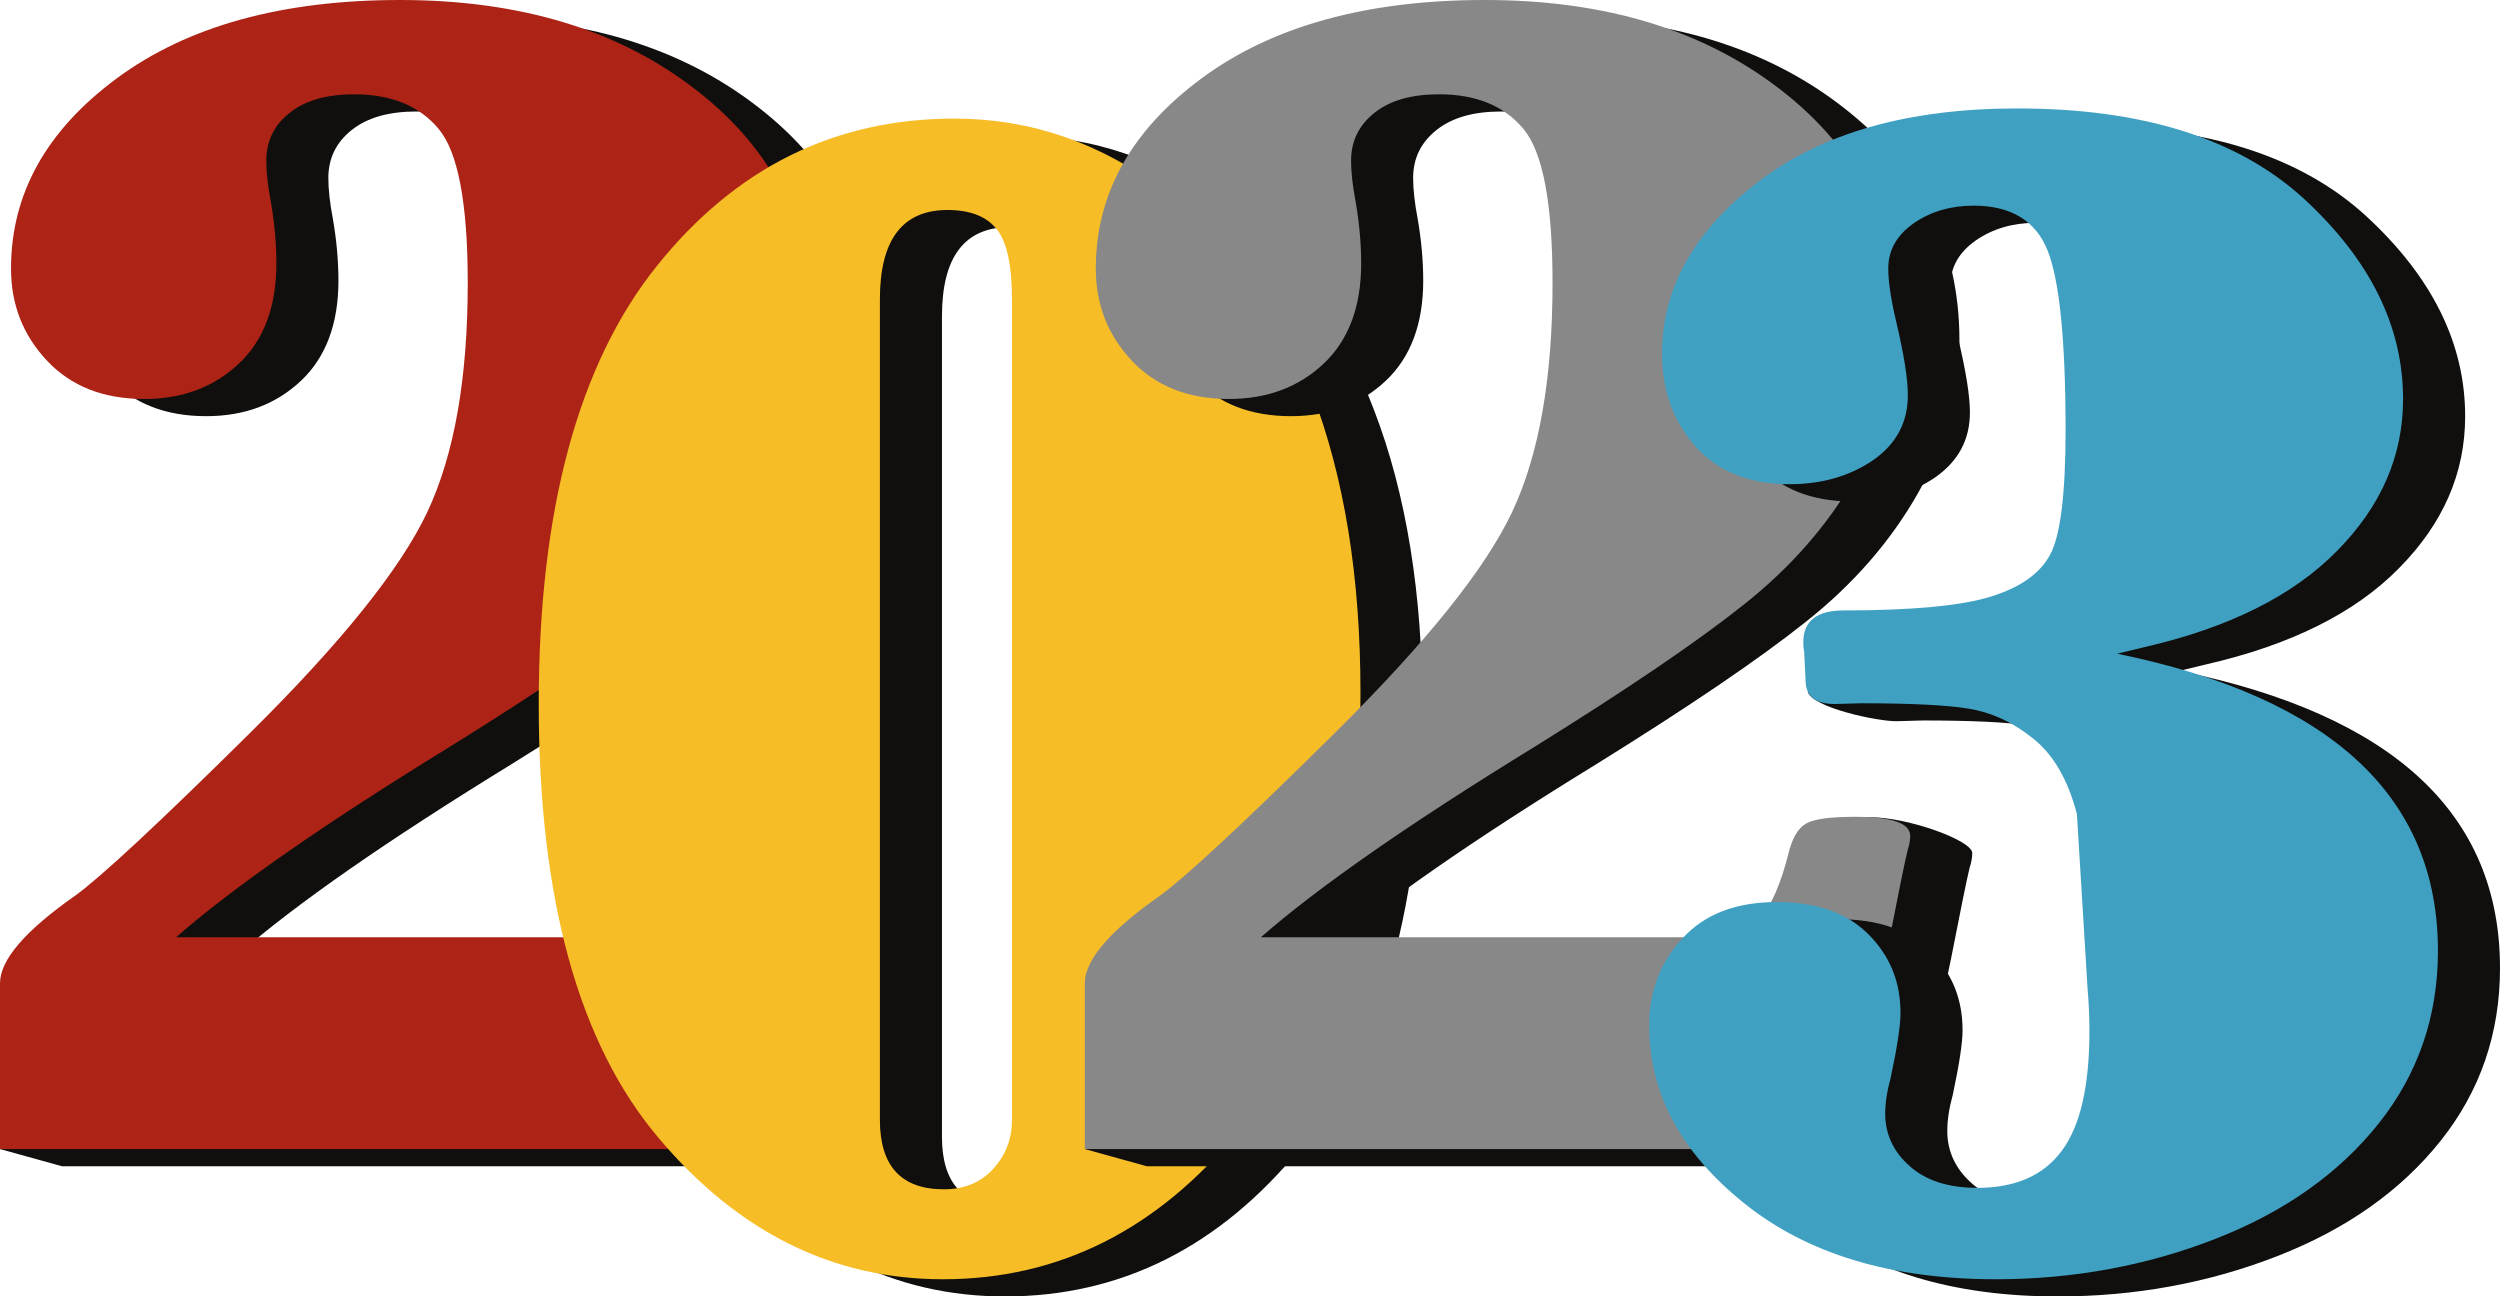
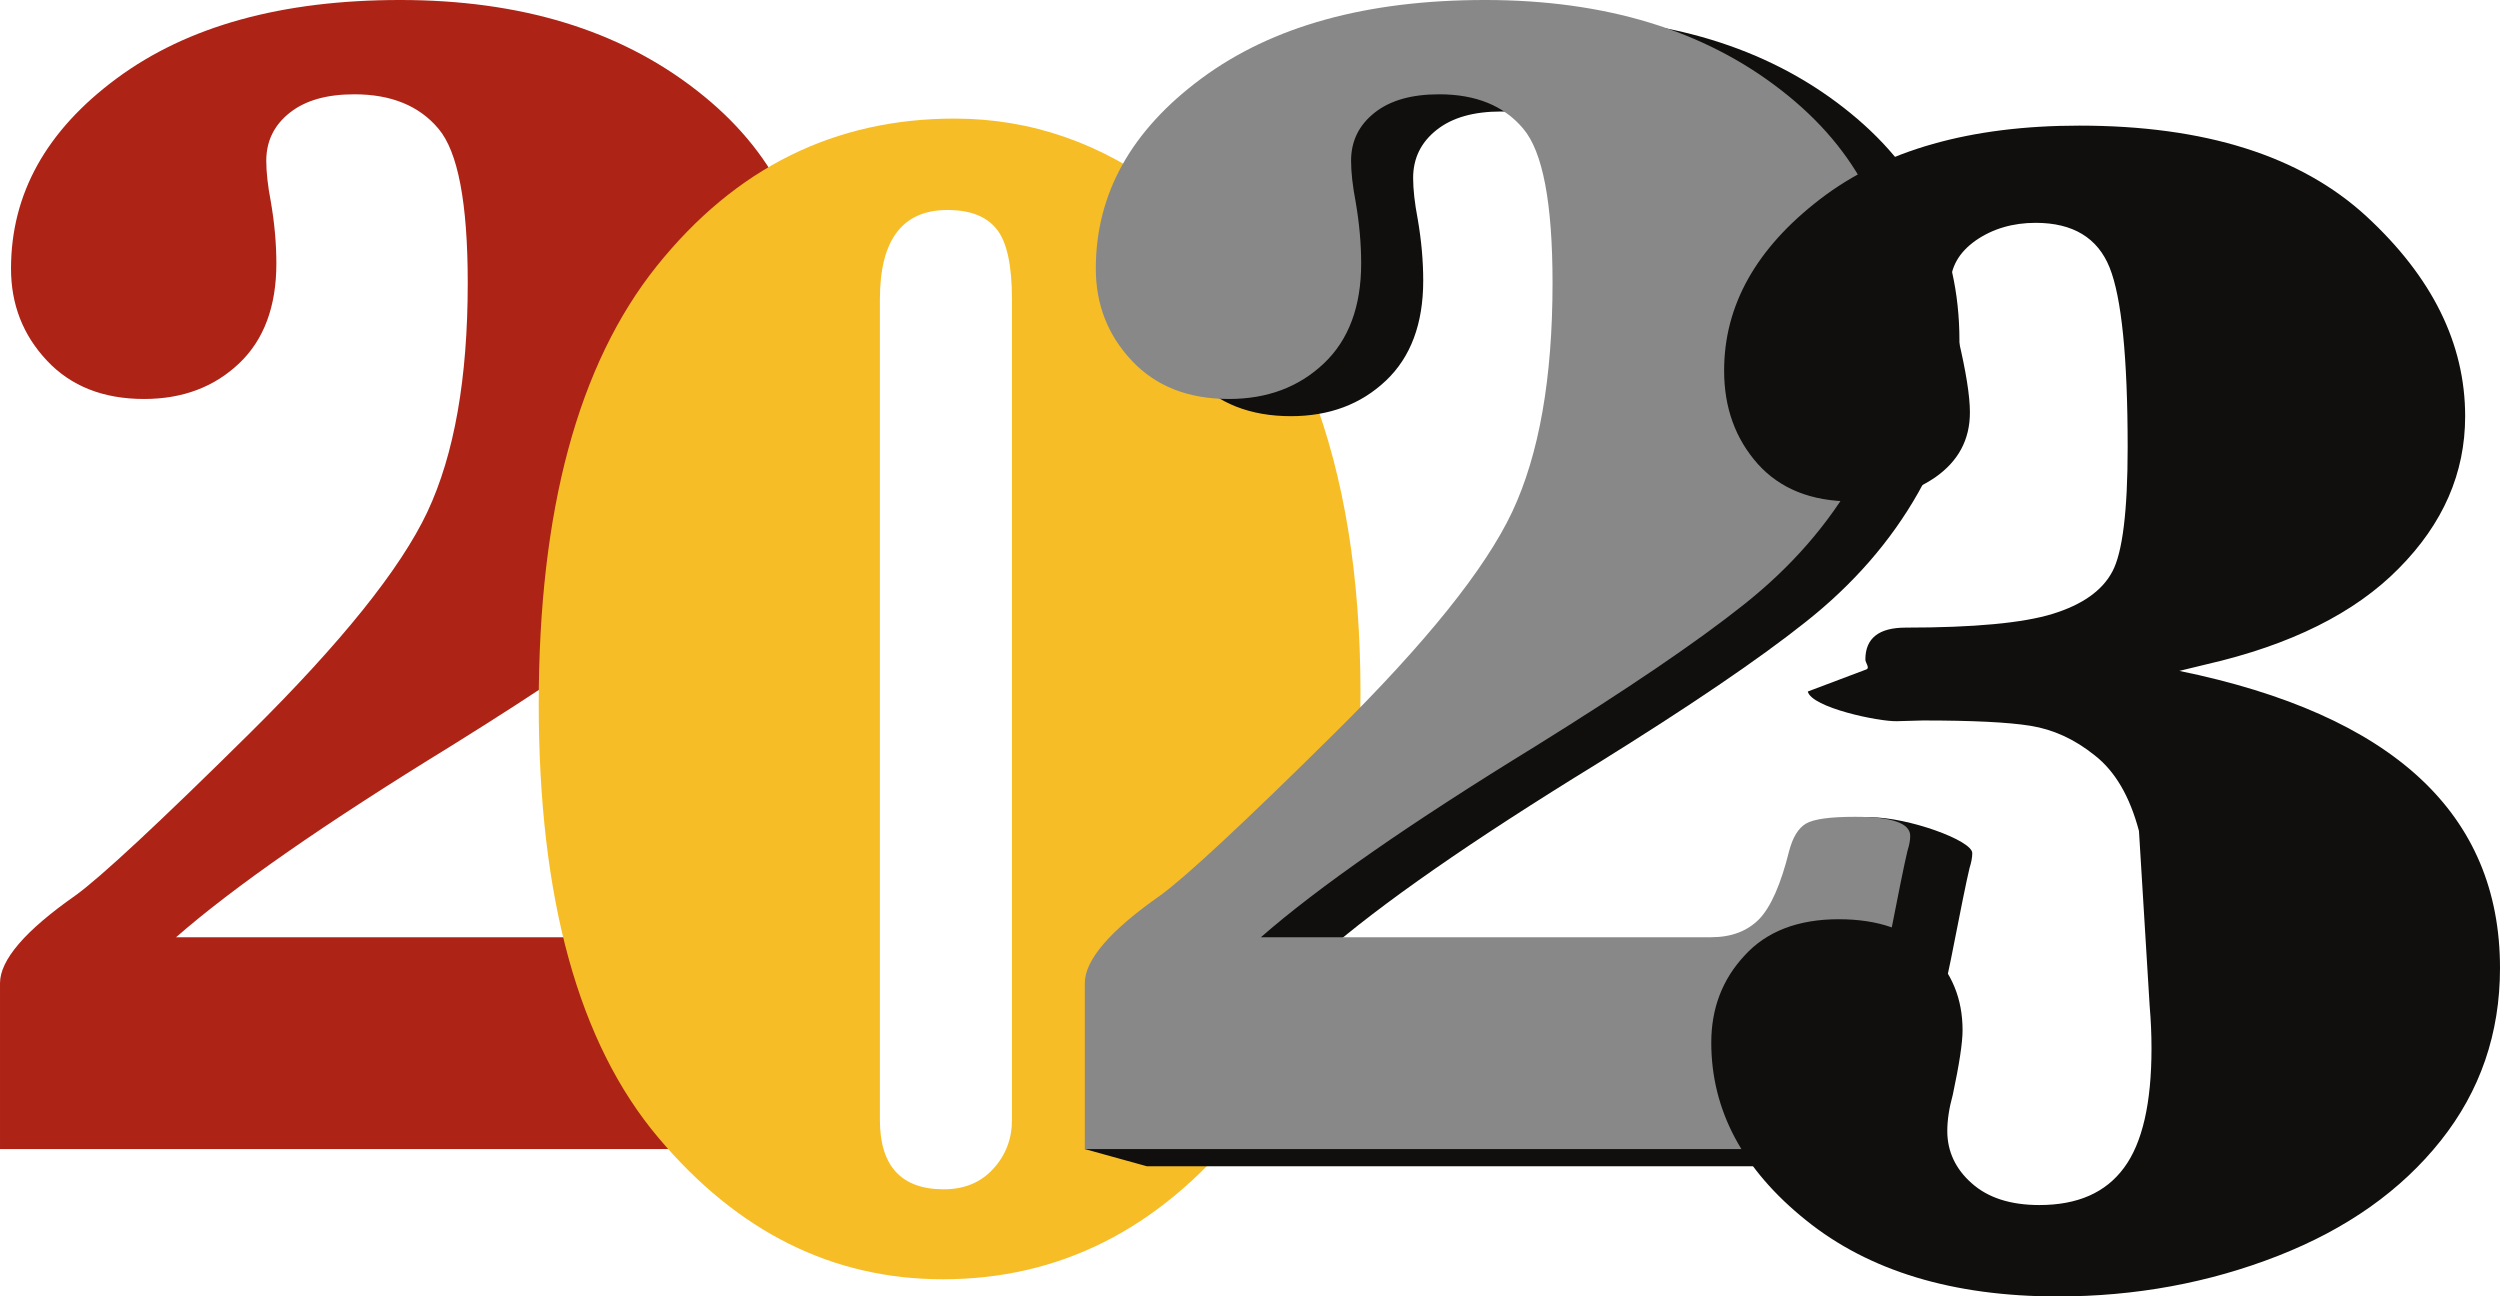
<svg xmlns="http://www.w3.org/2000/svg" clip-rule="evenodd" fill="#000000" fill-rule="evenodd" height="1819.2" image-rendering="optimizeQuality" preserveAspectRatio="xMidYMid meet" shape-rendering="geometricPrecision" text-rendering="geometricPrecision" version="1" viewBox="0.0 0.0 3508.0 1819.2" width="3508" zoomAndPan="magnify">
  <g>
    <g fill-rule="nonzero">
      <g id="change1_1">
-         <path d="M334.18 1339.26l631.44 0c28.74,0 51.04,-8.48 67.77,-25.45 16.31,-16.97 30.46,-48.86 42.04,-95.68 5.15,-19.35 12.87,-31.9 23.59,-38.34 11.16,-6.45 33.89,-9.5 68.64,-9.5 51.91,0 77.64,8.82 77.64,26.8 0,6.11 -1.29,12.89 -3.86,21.04 -4.29,17.64 -12.87,60.39 -26.16,128.25 -15.02,73.29 -30.03,137.42 -44.62,192.05 -15.01,54.97 -25.74,84.82 -33.03,90.25 -6.86,5.09 -26.59,7.81 -58.34,7.81l-992.2 0 -87.09 -24.12 87.09 -208.65c12.92,-30.93 35.53,-73.32 105.96,-123.16 35.52,-25.14 116.68,-101.11 244.94,-228.01 127.83,-126.56 211.05,-230.05 248.8,-310.13 37.75,-80.41 56.62,-187.29 56.62,-321.32 0,-112.3 -13.73,-184.24 -41.18,-216.47 -27.03,-32.23 -66.49,-48.18 -117.97,-48.18 -38.6,0 -68.63,8.48 -90.51,25.79 -21.88,17.3 -33.03,39.69 -33.03,67.52 0,15.94 2.15,35.29 6.44,57.68 5.14,29.86 7.72,58.7 7.72,86.52 0,60.4 -17.59,107.22 -52.33,140.13 -35.18,33.25 -79.36,49.88 -133.41,49.88 -57.06,0 -102.53,-17.98 -135.99,-53.61 -33.89,-35.97 -50.62,-79.06 -50.62,-129.27 0,-104.85 49.34,-193.75 148.43,-267.03 99.09,-73.29 231.64,-109.94 397.65,-109.94 168.58,0 307.14,42.07 415.67,126.56 108.53,84.15 163.01,193.4 163.01,327.43 0,74.3 -19.31,145.56 -57.91,213.42 -38.61,68.2 -91.38,128.59 -157.86,181.18 -66.49,52.94 -164.3,119.1 -292.56,198.84 -176.31,108.24 -304.57,197.47 -384.78,267.71z" fill="#100f0d" />
-       </g>
+         </g>
      <g id="change1_2">
-         <path d="M1426.44 190.52c107.67,0 206.76,34.61 297.27,103.49 90.94,68.88 159.15,162.53 204.19,280.94 45.47,118.08 68.2,258.55 68.2,421.08 0,270.42 -57.05,475.02 -170.73,614.48 -113.67,139.11 -252.23,208.66 -415.24,208.66 -154.42,0 -287.83,-66.16 -399.36,-198.82 -111.96,-132.67 -167.73,-335.58 -167.73,-608.38 0,-271.78 55.34,-476.72 165.58,-614.47 110.67,-138.1 249.66,-206.98 417.82,-206.98zm80.64 253.46c0,-46.82 -6.86,-79.73 -21.02,-97.72 -14.15,-18.32 -37.32,-27.48 -69.49,-27.48 -63.06,0 -94.8,41.73 -94.8,125.2l0 1151.59c0,64.81 30.03,97.38 89.65,97.38 28.74,0 51.91,-9.5 69.49,-28.84 17.59,-19.34 26.17,-42.07 26.17,-68.54l0 -1151.59z" fill="#100f0d" />
-       </g>
+         </g>
      <g id="change2_1">
        <path d="M247.08 1315.14l631.44 0c28.75,0 51.05,-8.49 67.78,-25.45 16.3,-16.97 30.46,-48.86 42.04,-95.69 5.15,-19.34 12.87,-31.89 23.59,-38.33 11.16,-6.45 33.89,-9.51 68.64,-9.51 51.9,0 77.64,8.83 77.64,26.81 0,6.11 -1.29,12.89 -3.86,21.03 -4.29,17.65 -12.87,60.4 -26.17,128.26 -15.01,73.29 -30.02,137.42 -44.61,192.05 -15.01,54.96 -25.74,84.82 -33.03,90.25 -6.87,5.09 -26.6,7.81 -58.34,7.81l-992.2 0 0 -232.77c0,-32.57 35.18,-73.62 105.95,-123.16 35.18,-25.45 116.68,-101.11 244.94,-228.01 127.84,-126.56 211.05,-230.05 248.8,-310.13 37.75,-80.41 56.63,-187.29 56.63,-321.32 0,-112.31 -13.73,-184.24 -41.18,-216.47 -27.03,-32.24 -66.49,-48.18 -117.97,-48.18 -38.6,0 -68.63,8.48 -90.51,25.78 -21.88,17.31 -33.03,39.7 -33.03,67.53 0,15.94 2.14,35.28 6.44,57.68 5.14,29.86 7.72,58.7 7.72,86.52 0,60.4 -17.59,107.22 -52.34,140.13 -35.17,33.25 -79.36,49.88 -133.41,49.88 -57.05,0 -102.52,-17.98 -135.98,-53.61 -33.89,-35.97 -50.62,-79.06 -50.62,-129.27 0,-104.85 49.33,-193.75 148.42,-267.03 99.09,-73.29 231.65,-109.94 397.66,-109.94 168.58,0 307.14,42.07 415.66,126.56 108.54,84.15 163.01,193.4 163.01,327.43 0,74.3 -19.3,145.56 -57.91,213.42 -38.61,68.2 -91.37,128.59 -157.86,181.18 -66.49,52.94 -164.29,119.1 -292.55,198.84 -176.31,108.24 -304.57,197.47 -384.79,267.71z" fill="#ad2417" />
      </g>
      <g id="change3_1">
        <path d="M1339.34 166.4c107.67,0 206.77,34.61 297.28,103.49 90.94,68.88 159.14,162.53 204.18,280.94 45.48,118.08 68.21,258.55 68.21,421.08 0,270.42 -57.05,475.02 -170.73,614.47 -113.67,139.12 -252.23,208.67 -415.24,208.67 -154.43,0 -287.84,-66.16 -399.37,-198.83 -111.96,-132.66 -167.72,-335.57 -167.72,-608.37 0,-271.78 55.33,-476.72 165.58,-614.47 110.67,-138.1 249.66,-206.98 417.81,-206.98zm80.65 253.46c0,-46.82 -6.87,-79.73 -21.02,-97.72 -14.16,-18.32 -37.32,-27.48 -69.49,-27.48 -63.06,0 -94.81,41.73 -94.81,125.2l0 1151.59c0,64.81 30.03,97.38 89.66,97.38 28.74,0 51.9,-9.5 69.49,-28.84 17.59,-19.34 26.17,-42.07 26.17,-68.54l0 -1151.59z" fill="#f7bd26" />
      </g>
      <g id="change1_3">
        <path d="M1856.37 1339.26l631.44 0c28.74,0 51.05,-8.48 67.78,-25.45 16.3,-16.97 30.45,-48.86 42.03,-95.68 5.15,-19.35 12.8,-31.98 23.6,-38.34 11.07,-6.53 -31.07,-33 3.68,-33 51.9,0 142.59,32.32 142.59,50.3 0,6.11 -1.28,12.89 -3.85,21.04 -4.3,17.64 -12.87,60.39 -26.17,128.25 -15.02,73.29 -30.03,137.42 -44.61,192.05 -15.02,54.97 -25.74,84.82 -33.04,90.25 -6.86,5.09 -26.59,7.81 -58.34,7.81l-992.2 0 -87.09 -24.12 87.09 -208.65c12.92,-30.93 35.53,-73.32 105.96,-123.16 35.52,-25.14 116.68,-101.11 244.94,-228.01 127.83,-126.56 211.05,-230.05 248.8,-310.13 37.75,-80.41 56.62,-187.29 56.62,-321.32 0,-112.3 -13.73,-184.24 -41.18,-216.47 -27.02,-32.23 -66.49,-48.18 -117.96,-48.18 -38.61,0 -68.64,8.48 -90.52,25.79 -21.87,17.3 -33.03,39.69 -33.03,67.52 0,15.94 2.15,35.29 6.44,57.68 5.15,29.86 7.72,58.7 7.72,86.52 0,60.4 -17.59,107.22 -52.33,140.13 -35.18,33.25 -79.36,49.88 -133.41,49.88 -57.05,0 -102.53,-17.98 -135.98,-53.61 -33.89,-35.97 -50.63,-79.06 -50.63,-129.27 0,-104.85 49.34,-193.75 148.43,-267.03 99.09,-73.29 231.64,-109.94 397.65,-109.94 168.58,0 307.14,42.07 415.67,126.56 108.53,84.15 163.01,193.4 163.01,327.43 0,74.3 -19.3,145.56 -57.91,213.42 -38.61,68.2 -91.37,128.59 -157.86,181.18 -66.49,52.94 -164.3,119.1 -292.56,198.84 -176.3,108.24 -304.57,197.47 -384.78,267.71z" fill="#100f0d" />
      </g>
      <g id="change4_1">
        <path d="M1769.28 1315.14l631.43 0c28.75,0 51.05,-8.49 67.78,-25.45 16.3,-16.97 30.46,-48.86 42.04,-95.69 5.15,-19.34 12.87,-31.89 23.59,-38.33 11.16,-6.45 33.89,-9.51 68.64,-9.51 51.91,0 77.64,8.83 77.64,26.81 0,6.11 -1.29,12.89 -3.86,21.03 -4.29,17.65 -12.87,60.4 -26.17,128.26 -15.01,73.29 -30.02,137.42 -44.61,192.05 -15.01,54.96 -25.74,84.82 -33.03,90.25 -6.86,5.09 -26.6,7.81 -58.34,7.81l-992.2 0 0 -232.77c0,-32.57 35.18,-73.62 105.95,-123.16 35.18,-25.45 116.68,-101.11 244.94,-228.01 127.84,-126.56 211.06,-230.05 248.81,-310.13 37.75,-80.41 56.62,-187.29 56.62,-321.32 0,-112.31 -13.73,-184.24 -41.18,-216.47 -27.03,-32.24 -66.49,-48.18 -117.97,-48.18 -38.6,0 -68.63,8.48 -90.51,25.78 -21.88,17.31 -33.03,39.7 -33.03,67.53 0,15.94 2.15,35.28 6.44,57.68 5.14,29.86 7.72,58.7 7.72,86.52 0,60.4 -17.59,107.22 -52.34,140.13 -35.17,33.25 -79.36,49.88 -133.4,49.88 -57.06,0 -102.53,-17.98 -135.99,-53.61 -33.89,-35.97 -50.62,-79.06 -50.62,-129.27 0,-104.85 49.33,-193.75 148.43,-267.03 99.09,-73.29 231.64,-109.94 397.65,-109.94 168.58,0 307.14,42.07 415.67,126.56 108.53,84.15 163.01,193.4 163.01,327.43 0,74.3 -19.31,145.56 -57.91,213.42 -38.61,68.2 -91.38,128.59 -157.86,181.18 -66.5,52.94 -164.3,119.1 -292.56,198.84 -176.31,108.24 -304.57,197.47 -384.78,267.71z" fill="#888888" />
      </g>
      <g id="change1_4">
        <path d="M3058.01 941.4c299.85,61.41 449.99,200.53 449.99,417 0,91.95 -27.88,172.71 -83.22,242.26 -55.34,69.56 -131.26,123.51 -228.21,161.51 -96.94,38 -200.33,57 -309.28,57 -146.71,0 -264.68,-35.62 -353.05,-106.88 -88.79,-71.25 -132.98,-154.38 -132.98,-249.38 0,-47.84 15.45,-88.56 46.76,-122.15 30.89,-33.93 75.07,-50.9 132.12,-50.9 55.34,0 98.24,14.93 128.27,44.79 30.45,30.2 45.46,66.84 45.46,110.95 0,17.98 -4.71,48.18 -13.72,90.6 -5.15,18.66 -7.72,35.62 -7.72,50.89 0,28.5 11.58,53.27 34.31,73.29 22.74,20.36 54.48,30.54 94.81,30.54 53.62,0 93.08,-17.31 118.82,-52.25 25.74,-34.61 38.61,-90.6 38.61,-167.62 0,-19.68 -0.86,-39.7 -2.58,-59.38l-15.01 -245.65c-12.87,-48.52 -33.46,-83.81 -62.2,-106.2 -28.31,-22.74 -58.34,-36.31 -90.08,-41.4 -31.75,-5.09 -81.94,-7.46 -151,-7.46l-36.46 1.01c-25.29,0.71 -119.54,-19.01 -124.99,-41.64l82.09 -30.96c5.48,-2.07 -1.28,-9.17 -1.28,-13.92 0,-29.86 18.87,-44.79 56.62,-44.79 95.66,0 164.72,-6.44 206.33,-19.34 41.61,-12.89 69.49,-32.57 83.65,-59.37 14.15,-26.47 21.45,-84.49 21.45,-174.07 0,-126.55 -8.58,-210.7 -25.31,-252.44 -16.73,-41.73 -51.48,-62.77 -103.81,-62.77 -31.75,0 -60.06,8.14 -84.08,24.77 -23.59,16.63 -35.6,37.66 -35.6,63.45 0,17.3 3.43,42.08 11.15,74.65 10.72,45.46 16.3,79.73 16.3,103.15 0,38.34 -16.3,68.54 -48.9,91.27 -33.03,22.39 -72.07,33.59 -117.11,33.59 -56.19,0 -100.38,-17.65 -131.69,-52.59 -31.32,-35.29 -47.19,-78.72 -47.19,-130.97 0,-91.62 45.04,-171.69 134.7,-240.57 89.65,-68.88 211.05,-103.15 363.76,-103.15 176.31,0 310.57,42.42 402.8,127.24 92.23,85.17 138.56,178.47 138.56,280.61 0,79.73 -30.89,150.65 -93.09,213.42 -61.77,62.77 -151.85,107.55 -270.25,134.7l-37.75 9.16z" fill="#100f0d" />
      </g>
      <g id="change5_1">
-         <path d="M2970.92 917.28c299.85,61.41 449.99,200.53 449.99,417 0,91.95 -27.88,172.71 -83.22,242.26 -55.34,69.56 -131.27,123.51 -228.21,161.51 -96.95,38 -200.33,57 -309.29,57 -146.7,0 -264.67,-35.62 -353.04,-106.88 -88.79,-71.25 -132.98,-154.38 -132.98,-249.38 0,-47.84 15.45,-88.56 46.76,-122.15 30.88,-33.93 75.07,-50.9 132.12,-50.9 55.34,0 98.23,14.93 128.26,44.79 30.46,30.2 45.47,66.84 45.47,110.95 0,17.98 -4.71,48.18 -13.72,90.6 -5.15,18.66 -7.73,35.62 -7.73,50.89 0,28.5 11.59,53.27 34.32,73.29 22.74,20.36 54.48,30.54 94.8,30.54 53.63,0 93.09,-17.31 118.83,-52.25 25.74,-34.61 38.61,-90.6 38.61,-167.62 0,-19.68 -0.86,-39.7 -2.58,-59.38l-15.01 -245.65c-12.87,-48.52 -33.46,-83.81 -62.2,-106.2 -28.32,-22.74 -58.34,-36.31 -90.09,-41.4 -31.74,-5.09 -81.93,-7.47 -150.99,-7.47l-36.46 1.02c-25.31,0 -39.04,-9.5 -40.76,-28.84l-2.14 -43.77c-0.86,-4.75 -1.29,-9.16 -1.29,-13.91 0,-29.86 18.88,-44.79 56.63,-44.79 95.66,0 164.72,-6.44 206.33,-19.34 41.61,-12.89 69.49,-32.57 83.65,-59.37 14.15,-26.47 21.45,-84.49 21.45,-174.07 0,-126.56 -8.58,-210.7 -25.31,-252.44 -16.73,-41.73 -51.48,-62.77 -103.82,-62.77 -31.74,0 -60.05,8.14 -84.07,24.77 -23.59,16.63 -35.61,37.66 -35.61,63.45 0,17.3 3.44,42.07 11.16,74.65 10.72,45.46 16.3,79.73 16.3,103.14 0,38.35 -16.3,68.54 -48.9,91.28 -33.03,22.39 -72.07,33.59 -117.11,33.59 -56.2,0 -100.38,-17.65 -131.7,-52.59 -31.31,-35.29 -47.18,-78.72 -47.18,-130.97 0,-91.62 45.04,-171.69 134.69,-240.57 89.66,-68.88 211.06,-103.15 363.77,-103.15 176.3,0 310.57,42.42 402.8,127.24 92.23,85.17 138.55,178.47 138.55,280.6 0,79.74 -30.88,150.66 -93.08,213.43 -61.77,62.76 -151.86,107.55 -270.25,134.7l-37.75 9.16z" fill="#3fa0c2" />
-       </g>
+         </g>
    </g>
  </g>
</svg>